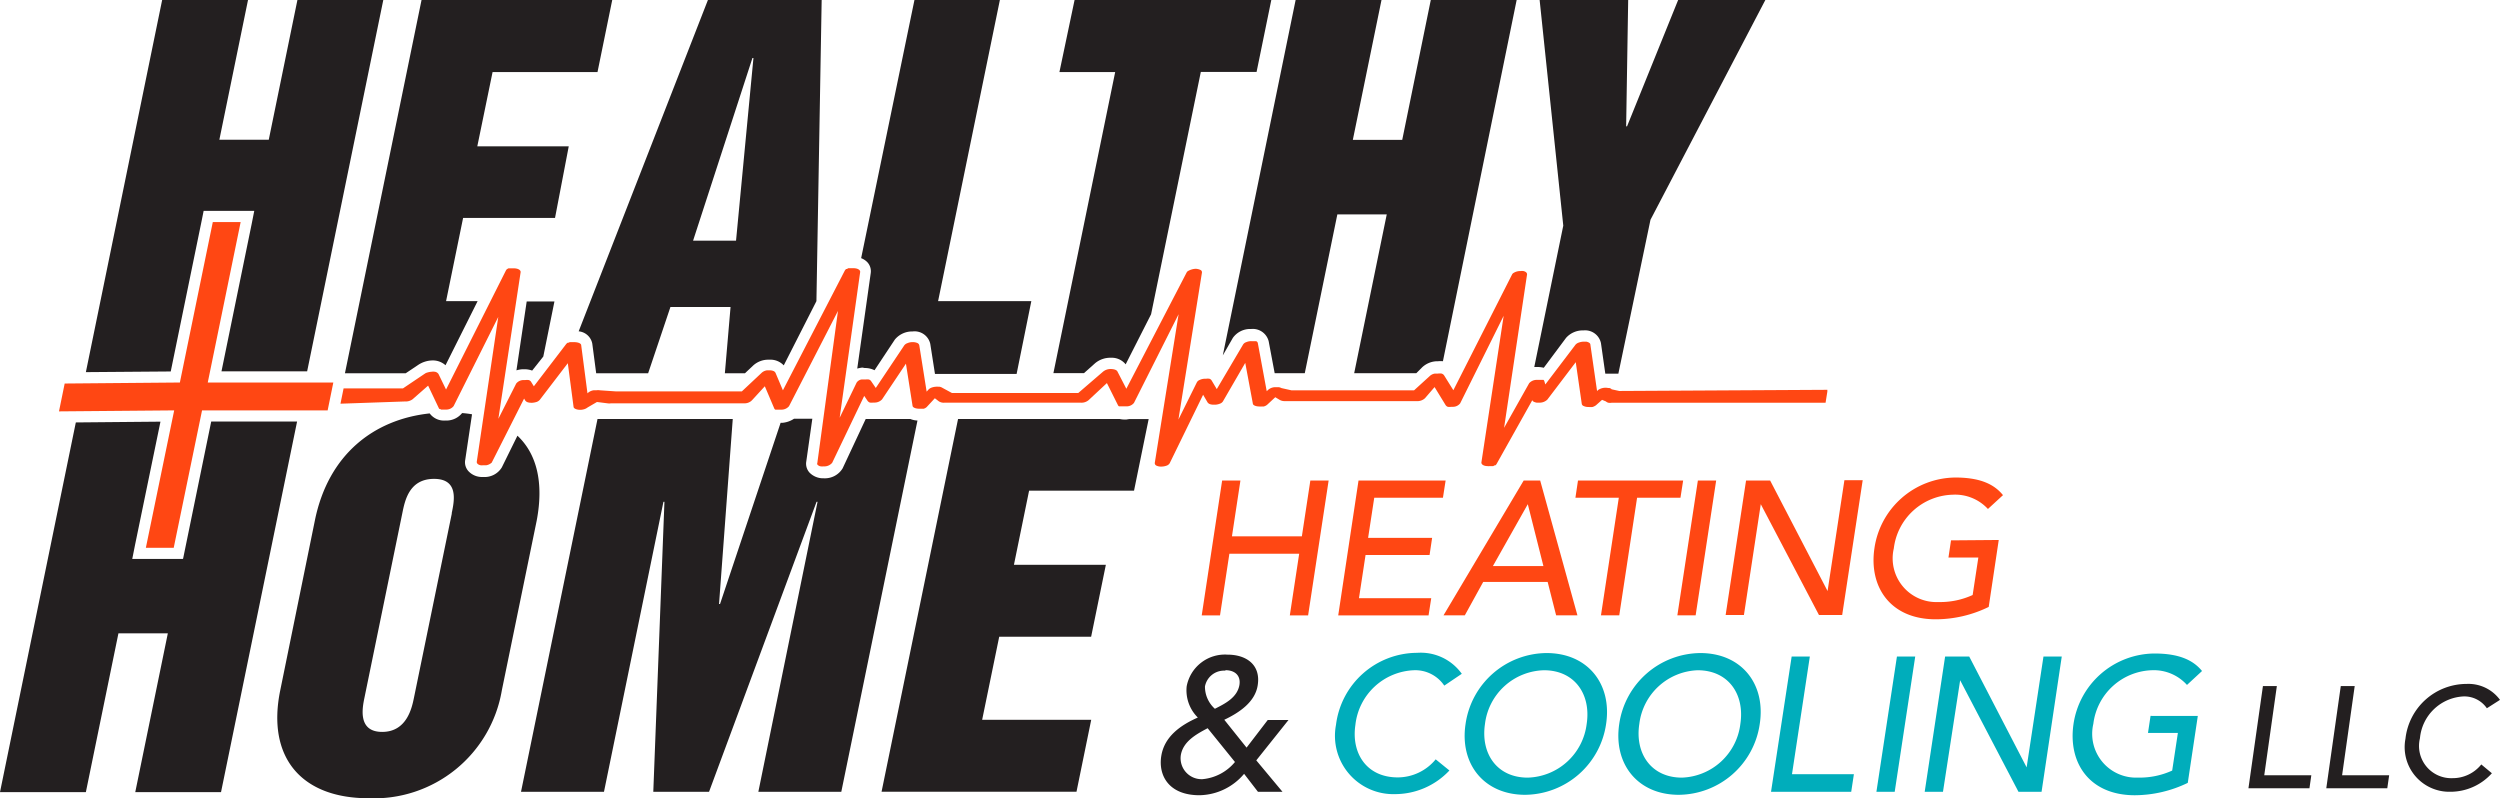
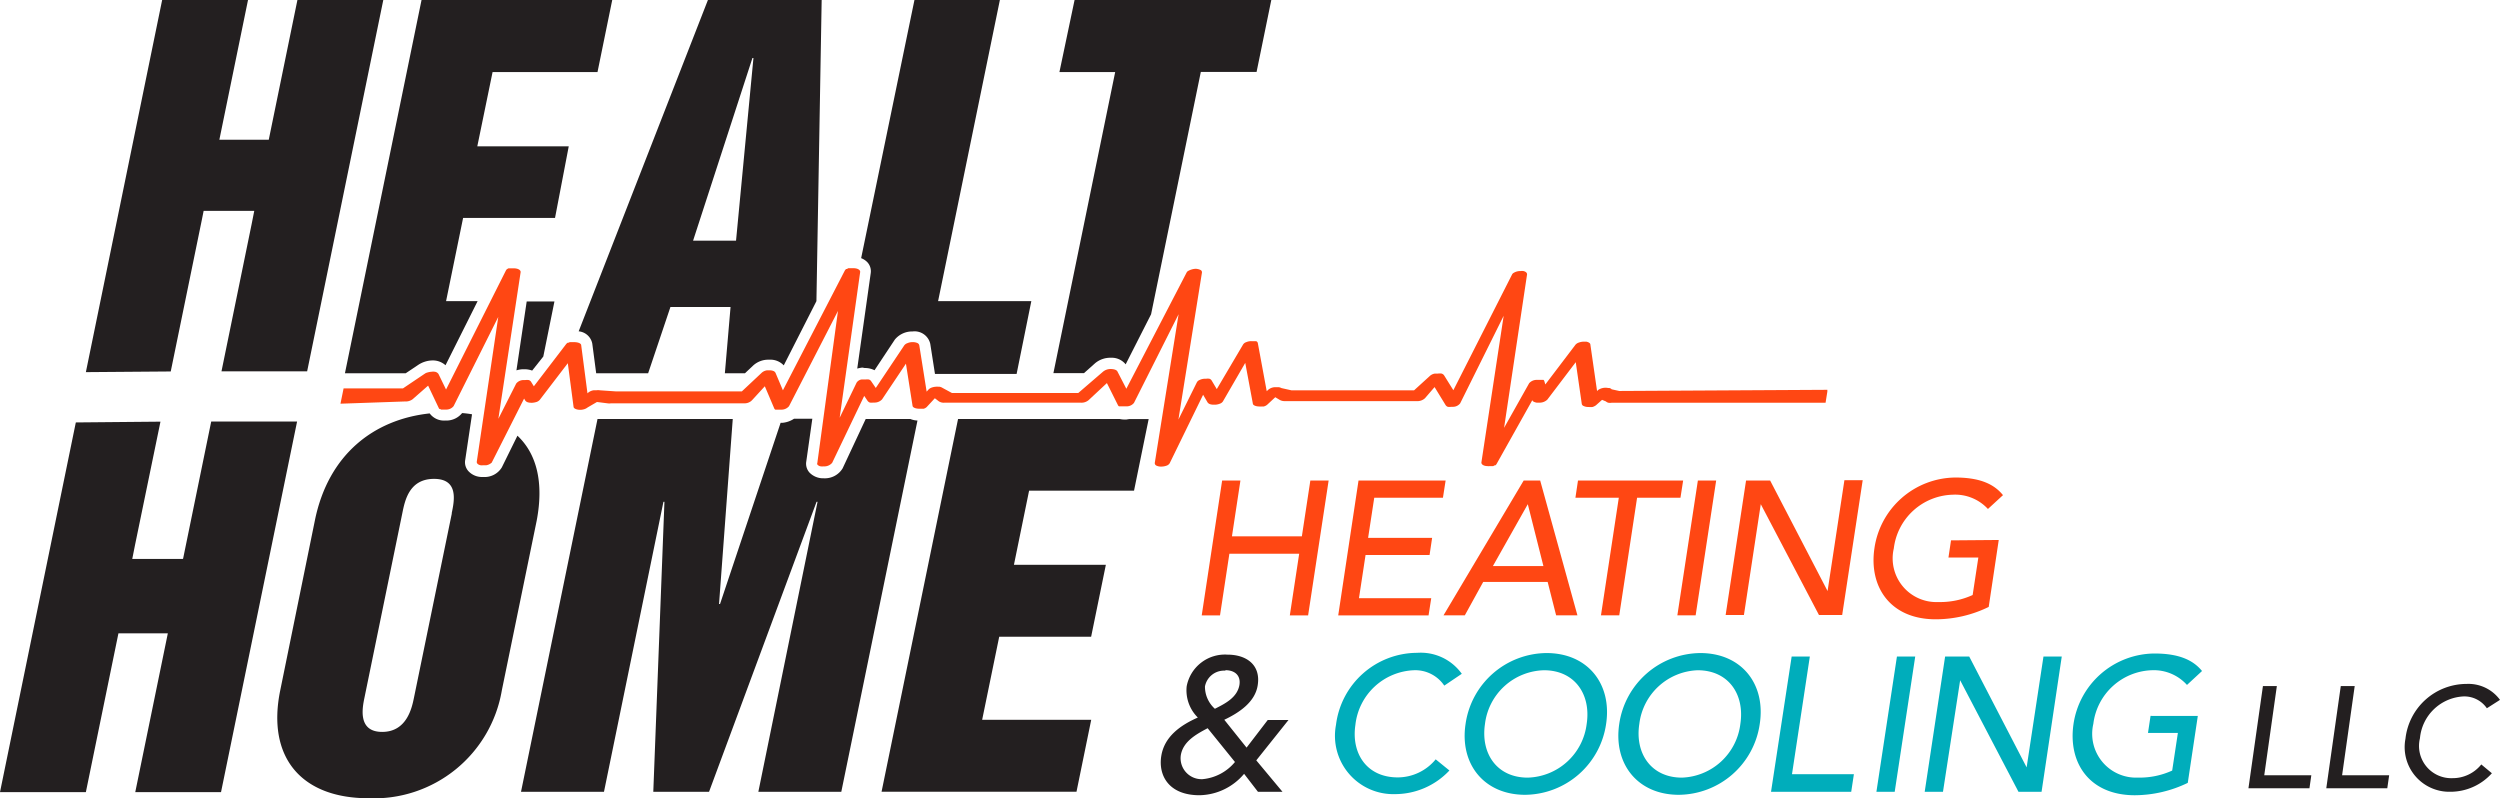
<svg xmlns="http://www.w3.org/2000/svg" width="358.996" height="114.643" viewBox="0 0 358.996 114.643">
-   <path d="M47.865,54.928H29.834l4.724-23.044h-4L25.83,54.928l-16.542.146-.817,4,16.542-.144L20.946,78.661h4l4.068-19.729H47.049Z" style="fill:#ff4713" />
  <path d="M232.522,56.144l-1.089-.24a.625.625,0,0,0-.368-.192h-.16a1.874,1.874,0,0,0-1.425.3l-.144.144-.961-6.678c0-.192-.256-.352-.576-.416h-.352a2.065,2.065,0,0,0-.721.128,1.089,1.089,0,0,0-.48.3l-4.34,5.717h0l-.144-.48a.417.417,0,0,0-.112-.176h-.913a1.441,1.441,0,0,0-1.153.48l-3.6,6.406,3.3-22.035c0-.224-.176-.4-.528-.48a1.603,1.603,0,0,0-.4,0h0a1.842,1.842,0,0,0-1.057.3.529.529,0,0,0-.176.208L208.7,56.036l-1.34-2.15a.7.7,0,0,0-.336-.24h0a1.857,1.857,0,0,0-.544,0h-.432a1.377,1.377,0,0,0-.753.368l-2.235,2.034H185.441l-1.425-.32a1.2,1.2,0,0,0-.384-.128h-.577a1.601,1.601,0,0,0-.9.336l-.256.24-1.279-6.913a.4.4,0,0,0-.112-.192h0a.416.416,0,0,0-.144-.08h-.673a1.779,1.779,0,0,0-.737.144.833.833,0,0,0-.448.336l-3.779,6.406-.753-1.265a.576.576,0,0,0-.3-.224h0a1.6,1.6,0,0,0-.5,0h-.24a1.808,1.808,0,0,0-.673.176.785.785,0,0,0-.384.32l-2.658,5.365,3.379-21.106a.368.368,0,0,0-.224-.384,1.7,1.7,0,0,0-.7-.16,2.417,2.417,0,0,0-1.073.32.544.544,0,0,0-.192.192L161.74,55.824h0l-1.28-2.482c-.112-.208-.432-.336-.929-.352a1.713,1.713,0,0,0-1.121.368l-3.571,3.075H136.694l-1.361-.737a1.152,1.152,0,0,0-.4-.16h-.144a2.071,2.071,0,0,0-.448,0h0a2.163,2.163,0,0,0-.577.128,1.218,1.218,0,0,0-.4.24l-.3.336-1.057-6.662a.48.48,0,0,0-.272-.32,1.6,1.6,0,0,0-.7-.128,1.762,1.762,0,0,0-.721.144.961.961,0,0,0-.464.32l-4.09,6.118-.689-1.009a.641.641,0,0,0-.3-.208h0a2.05,2.05,0,0,0-.48,0h-.593a1.041,1.041,0,0,0-.689.448l-2.434,5.044,2.947-20.946c0-.288-.352-.512-.929-.528h-.785l-.192.112h-.1a.783.783,0,0,0-.192.208l-8.9,17.215-1.064-2.514h0a.576.576,0,0,0-.288-.256h0a1.408,1.408,0,0,0-.56-.1h-.352a1.393,1.393,0,0,0-.8.368l-2.834,2.658H88.444l-2.322-.16h0a1.602,1.602,0,0,0-.48,0h-.4a1.6,1.6,0,0,0-.753.32l-.129.117-.9-6.9c0-.256-.416-.432-.929-.448H81.81l-.176.08h-.112a1.198,1.198,0,0,0-.208.176L76.66,55.472l-.416-.673a.608.608,0,0,0-.32-.224h0a2.189,2.189,0,0,0-.5,0H75.2a1.361,1.361,0,0,0-1.073.5l-2.562,5.06,3.2-21.074c0-.288-.368-.512-.929-.528h-.833l-.192.112h0a.608.608,0,0,0-.16.192l-8.6,17.1-1.089-2.242a.785.785,0,0,0-.593-.32,1.04,1.04,0,0,0-.32,0,2.999,2.999,0,0,0-.9.192l-.224.144L57.86,55.776H49.338L48.89,57.97l9.24-.32a1.681,1.681,0,0,0,1.121-.32l2.226-1.954,1.521,3.2a.3.3,0,0,0,.128.16h.08l.144.08h.7a1.345,1.345,0,0,0,1.089-.5L71.55,45.511,68.46,66.329c0,.224.192.4.528.48a1.603,1.603,0,0,0,.4,0h.448a1.488,1.488,0,0,0,.641-.272.641.641,0,0,0,.176-.192l4.607-9.112.176.3a.721.721,0,0,0,.32.224h0a1.601,1.601,0,0,0,.512.08h.16a2.656,2.656,0,0,0,.657-.128,1.1,1.1,0,0,0,.432-.3l4.019-5.253.824,6.246c0,.24.368.416.849.448h.176a2.048,2.048,0,0,0,.544-.1h0a1.476,1.476,0,0,0,.448-.24l1.345-.785h0l1.521.192a1.6,1.6,0,0,0,.5,0H106.96a1.505,1.505,0,0,0,.913-.336l.192-.192,1.762-1.922,1.361,3.2a.448.448,0,0,0,.144.16h.849a1.425,1.425,0,0,0,1.121-.5l7.03-13.676-2.966,21.838a.24.24,0,0,0,0,.208.737.737,0,0,0,.5.272,1.411,1.411,0,0,0,.384,0h0a1.473,1.473,0,0,0,1.249-.512l4.6-9.608.5.737a.721.721,0,0,0,.32.224h0a2.14,2.14,0,0,0,.48,0h.192a1.472,1.472,0,0,0,1.073-.464l3.427-5.124.945,6.021c0,.256.4.432.9.448h.721l.192-.08h0a1.358,1.358,0,0,0,.224-.16l1.169-1.265h0l.56.432a1.265,1.265,0,0,0,.8.208h19.6a1.6,1.6,0,0,0,1.121-.368l2.626-2.45,1.6,3.2a.416.416,0,0,0,.144.144h1.057a1.345,1.345,0,0,0,1.089-.5l6.406-12.731-3.421,21.352a.4.4,0,0,0,.224.384,1.49,1.49,0,0,0,.7.144h0a2.243,2.243,0,0,0,.753-.128h0a.833.833,0,0,0,.464-.352l4.8-9.833.657,1.121a.721.721,0,0,0,.32.224h0a1.603,1.603,0,0,0,.5.08h.3a2.178,2.178,0,0,0,.673-.16.833.833,0,0,0,.4-.32l3.2-5.525,1.089,5.829c0,.24.384.416.865.432a2.32,2.32,0,0,0,.48,0,.943.943,0,0,0,.224,0,1.2,1.2,0,0,0,.5-.256l1.153-1.073h0l.641.384a1.393,1.393,0,0,0,.737.176H203.44a1.6,1.6,0,0,0,1.185-.416l1.377-1.6,1.6,2.61a.657.657,0,0,0,.3.224h0a1.443,1.443,0,0,0,.48,0,1.203,1.203,0,0,0,.24,0,1.313,1.313,0,0,0,1.057-.5l6.245-12.571-3.2,21.074c0,.288.352.512.913.512a.689.689,0,0,0,.256,0h.528l.208-.112h.1a.641.641,0,0,0,.176-.192l5.14-9.176c0,.176.272.3.609.368h.368a1.6,1.6,0,0,0,1.169-.432l4.084-5.381.865,5.989a.4.4,0,0,0,.256.3,1.458,1.458,0,0,0,.592.144h.128a2.382,2.382,0,0,0,.576,0h0a1.681,1.681,0,0,0,.48-.24l.881-.785.544.224a.913.913,0,0,0,.352.192,1.6,1.6,0,0,0,.5,0h30.7l.256-1.6v-.256Z" style="fill:#ff4713" />
  <path d="M74.16,53.183a3.76,3.76,0,0,1,.865-.16h.24a3.202,3.202,0,0,1,1.153.192l1.6-2.018,1.6-7.911H75.633Z" style="fill:#231f20" />
  <path d="M58.259,53.6l1.794-1.2a3.8,3.8,0,0,1,2-.641h0a2.722,2.722,0,0,1,1.922.689l4.612-9.208H64.056l2.445-11.949h13.2l1.97-10.281H68.54l2.194-10.665H85.801L87.916,0H60.533l-11,53.6Z" style="fill:#231f20" />
  <path d="M124.172,52.846a3.044,3.044,0,0,1,1.409.32l2.915-4.4a3.2,3.2,0,0,1,2.546-1.169,2.306,2.306,0,0,1,2.546,1.794l.673,4.308h11.722l2.114-10.457H134.709L143.581,0H131.314l-7.655,37.072a2.385,2.385,0,0,1,.929.625,1.906,1.906,0,0,1,.448,1.521l-1.937,13.708a5.449,5.449,0,0,1,.737-.144Z" style="fill:#231f20" />
  <path d="M70.461,66.49s.08,0,.1-.112l2.466-4.8-2.466,4.8S70.461,66.458,70.461,66.49Z" style="fill:#231f20" />
  <path d="M123.451,38.994a.32.32,0,0,0-.128-.272h0A.32.32,0,0,1,123.451,38.994Z" style="fill:#231f20" />
  <path d="M85.05,49.339l.56,4.26h7.462l3.2-9.512h8.634L104.09,53.6h2.883l1.169-1.1a3.2,3.2,0,0,1,2.226-.849h.128a2.626,2.626,0,0,1,2.05.817l4.692-9.224L117.99,0H101.656L83.096,47.577A2.194,2.194,0,0,1,85.05,49.339Zm23-41.012h.144l-2.5,26.231H99.526Z" style="fill:#231f20" />
  <path d="M129.841,49.643a1.249,1.249,0,0,1,.817-.432,1.249,1.249,0,0,0-.817.432l-2.69,3.972Z" style="fill:#231f20" />
  <path d="M30.33,60.533,26.295,80.214h-.016l-.016.048h-7.27l.384-1.938,3.667-17.775-12.155.112L0,113.747H12.331l4.676-22.8H24.1l-4.676,22.8H31.74L42.661,60.533Z" style="fill:#231f20" />
-   <path d="M201.359,20.081h-7.094L198.381,0H186.05L175.593,51.036l1.441-2.514a3.043,3.043,0,0,1,2.514-1.281h.128a2.354,2.354,0,0,1,2.5,1.746l.865,4.6h4.324l4.676-22.8h7.094l-4.676,22.8h8.92l.8-.8a3.2,3.2,0,0,1,2.21-.913h.112a3.2,3.2,0,0,1,.7,0L217.79,0H205.459Z" style="fill:#231f20" />
  <path d="M24.518,53.342l4.468-21.779.256-1.281h7.27L36.131,32.2,31.804,53.326h12.3L55.04,0H42.709L38.594,20.065H31.5L35.615,0H23.285L12.331,53.438Z" style="fill:#231f20" />
  <path d="M225.332,53.63h0l1.153-1.537.224,1.537-.224-1.537Z" style="fill:#231f20" />
-   <path d="M240.978,0,233.64,18.144h-.128L233.804,0H221.089l3.395,32.4L220.32,52.7h.48a3.782,3.782,0,0,1,.881.112l3.2-4.292a3.2,3.2,0,0,1,2.5-1.073h0a2.322,2.322,0,0,1,2.514,1.826l.625,4.388h1.874l4.612-22.1L253.501,0Z" style="fill:#231f20" />
  <path d="M130.722,60.164h-6.406l-3.319,7.094a2.979,2.979,0,0,1-2.7,1.424h0a2.722,2.722,0,0,1-2.066-.833,1.906,1.906,0,0,1-.448-1.6l.865-6.117h-2.629a3.588,3.588,0,0,1-1.6.577h-.322l-8.7,26.022h-.144l1.97-26.567H85.803L74.817,113.699H86.731l8.536-41.637h.144l-1.6,41.636h8.007l15.436-41.636h.143l-8.5,41.637h11.912l10.938-53.31a3.025,3.025,0,0,1-1.025-.224Z" style="fill:#231f20" />
  <path d="M182.558,0H154.307l-2.175,10.345h8.007l-8.872,43.238h4.388l1.6-1.425a3.4,3.4,0,0,1,2.274-.785,2.562,2.562,0,0,1,2.114.945l3.651-7.19,7.142-34.8h8.007Z" style="fill:#231f20" />
  <path d="M74.304,62.567l-2.242,4.548a2.9,2.9,0,0,1-2.709,1.377,2.642,2.642,0,0,1-2.1-.849,1.89,1.89,0,0,1-.448-1.6l.977-6.55a13.331,13.331,0,0,0-1.425-.176,2.9,2.9,0,0,1-2.162,1.073h-.3a2.546,2.546,0,0,1-2.194-1.025c-8.007.865-14.541,5.877-16.478,15.341l-4.98,24.421c-1.954,9.528,2.915,15.5,12.7,15.5a18.624,18.624,0,0,0,19.121-15.5l5-24.341C78.132,69.165,77.011,65.113,74.304,62.567ZM64.872,73.776,59.443,100.2c-.288,1.409-1.009,4.9-4.564,4.9s-2.834-3.491-2.546-4.9l5.445-26.535c.368-1.81.993-4.9,4.548-4.9s2.915,3.139,2.546,4.9Z" style="fill:#231f20" />
  <path d="M161.74,60.244h-.272a3.405,3.405,0,0,1-.7-.08H137.576l-10.986,53.53h27.992l2.114-10.329H141.035l2.45-11.93h13.2l2.114-10.329h-13.2l2.178-10.649h15.069l2.1-10.281H162.16Z" style="fill:#231f20" />
  <path d="M175.497,69.004h2.626l-1.217,8.01h10.04l1.217-8.007h2.626l-2.947,19.361h-2.626l1.345-8.856H176.537l-1.345,8.856h-2.626Z" style="fill:#ff4713" />
  <path d="M195.082,69.004h12.507l-.384,2.466H197.34l-.881,5.765h9.192l-.368,2.466h-9.192l-.945,6.2h10.377l-.384,2.466H192.167Z" style="fill:#ff4713" />
  <path d="M218.798,69.004h2.37l5.349,19.361h-3.059l-1.217-4.8h-9.256l-2.642,4.8h-3.059Zm2.834,12.283-2.242-8.888h0l-5.012,8.888Z" style="fill:#ff4713" />
  <path d="M232.459,71.47h-6.23l.368-2.466h15.1l-.384,2.466h-6.229l-2.562,16.895h-2.626Z" style="fill:#ff4713" />
  <path d="M243.812,69.004h2.626l-2.947,19.361h-2.626Z" style="fill:#ff4713" />
  <path d="M250.73,69.004h3.459l8.247,15.87h0l2.418-15.918h2.626l-2.947,19.361h-3.331l-8.359-15.921h0l-2.418,15.918h-2.626Z" style="fill:#ff4713" />
  <path d="M287.017,77.54l-1.441,9.612a17.345,17.345,0,0,1-7.607,1.778c-6.55,0-9.608-4.676-8.808-10.169a11.85,11.85,0,0,1,11.627-10.189c3.555,0,5.573.961,6.838,2.53l-2.162,1.986a6.406,6.406,0,0,0-5.044-2.05,8.76,8.76,0,0,0-8.472,7.714,6.278,6.278,0,0,0,6.406,7.7,11.21,11.21,0,0,0,4.916-1.009l.817-5.381h-4.292l.368-2.466Z" style="fill:#ff4713" />
  <path d="M184.16,113.697h-3.523l-1.986-2.578a8.551,8.551,0,0,1-6.406,3.075c-4.372,0-5.925-2.8-5.493-5.6s2.722-4.436,5.253-5.557a5.493,5.493,0,0,1-1.6-4.484,5.589,5.589,0,0,1,5.861-4.548c2.706,0,4.8,1.457,4.34,4.388-.368,2.434-2.674,3.955-4.8,4.964l3.2,4,3.043-3.971h2.979l-4.628,5.8Zm-10.745-9.128c-1.7.9-3.555,1.938-3.859,3.923a3.011,3.011,0,0,0,3.123,3.395,6.854,6.854,0,0,0,4.66-2.466Zm2.53-8.263a2.786,2.786,0,0,0-2.915,2.274,4.276,4.276,0,0,0,1.425,3.2c1.457-.737,3.2-1.6,3.523-3.411.224-1.345-.641-2.13-2-2.13Z" style="fill:#231f20" />
  <path d="M207.396,98.454a5.028,5.028,0,0,0-4.34-2.21,8.808,8.808,0,0,0-8.423,7.847c-.609,4.068,1.6,7.543,6.085,7.543a7.078,7.078,0,0,0,5.445-2.594l1.97,1.6a10.713,10.713,0,0,1-7.847,3.395,8.375,8.375,0,0,1-8.439-9.945,11.786,11.786,0,0,1,11.658-10.345,7.238,7.238,0,0,1,6.406,3.011Z" style="fill:#00adbb" />
  <path d="M210.455,103.947a11.85,11.85,0,0,1,11.63-10.169c5.909,0,9.416,4.436,8.551,10.169a11.866,11.866,0,0,1-11.626,10.185C213.098,114.132,209.575,109.696,210.455,103.947Zm17.391,0c.641-4.228-1.714-7.7-6.133-7.7a8.76,8.76,0,0,0-8.471,7.7c-.641,4.244,1.7,7.719,6.133,7.719A8.776,8.776,0,0,0,227.846,103.947Z" style="fill:#00adbb" />
  <path d="M232.522,103.947a11.882,11.882,0,0,1,11.642-10.169c5.909,0,9.416,4.436,8.535,10.169a11.85,11.85,0,0,1-11.626,10.185C235.164,114.132,231.657,109.696,232.522,103.947Zm17.391,0c.641-4.228-1.7-7.7-6.133-7.7a8.76,8.76,0,0,0-8.375,7.7c-.657,4.244,1.7,7.719,6.117,7.719a8.76,8.76,0,0,0,8.391-7.719Z" style="fill:#00adbb" />
  <path d="M257.28,94.274h2.61l-2.562,16.895h8.888l-.384,2.53H254.317Z" style="fill:#00adbb" />
  <path d="M272.397,94.274h2.626l-2.947,19.425H269.45Z" style="fill:#00adbb" />
  <path d="M279.315,94.274h3.459l8.247,15.918h0l2.418-15.918h2.626l-2.9,19.425H289.85l-8.375-16.014h0l-2.466,16.014h-2.625Z" style="fill:#00adbb" />
  <path d="M315.602,102.81l-1.441,9.608a17.615,17.615,0,0,1-7.591,1.778c-6.566,0-9.608-4.676-8.824-10.185a11.85,11.85,0,0,1,11.625-10.169c3.555,0,5.573.961,6.838,2.514l-2.162,2a6.406,6.406,0,0,0-4.976-2.114,8.76,8.76,0,0,0-8.471,7.7,6.294,6.294,0,0,0,6.406,7.719,11.209,11.209,0,0,0,4.916-1.009l.817-5.4h-4.292l.368-2.45Z" style="fill:#00adbb" />
  <path d="M324.953,98.518h2l-1.81,12.811h6.758l-.268,1.869h-8.76Z" style="fill:#231f20" />
  <path d="M336.132,98.518h2l-1.81,12.811h6.758l-.27,1.869h-8.76Z" style="fill:#231f20" />
  <path d="M357.11,101.705a3.923,3.923,0,0,0-3.347-1.7,6.614,6.614,0,0,0-6.261,6.005,4.628,4.628,0,0,0,4.692,5.733,5.252,5.252,0,0,0,4.116-1.97l1.521,1.265a8.007,8.007,0,0,1-6.005,2.658,6.406,6.406,0,0,1-6.406-7.607,8.84,8.84,0,0,1,8.776-7.879,5.621,5.621,0,0,1,4.8,2.29Z" style="fill:#231f20" />
</svg>